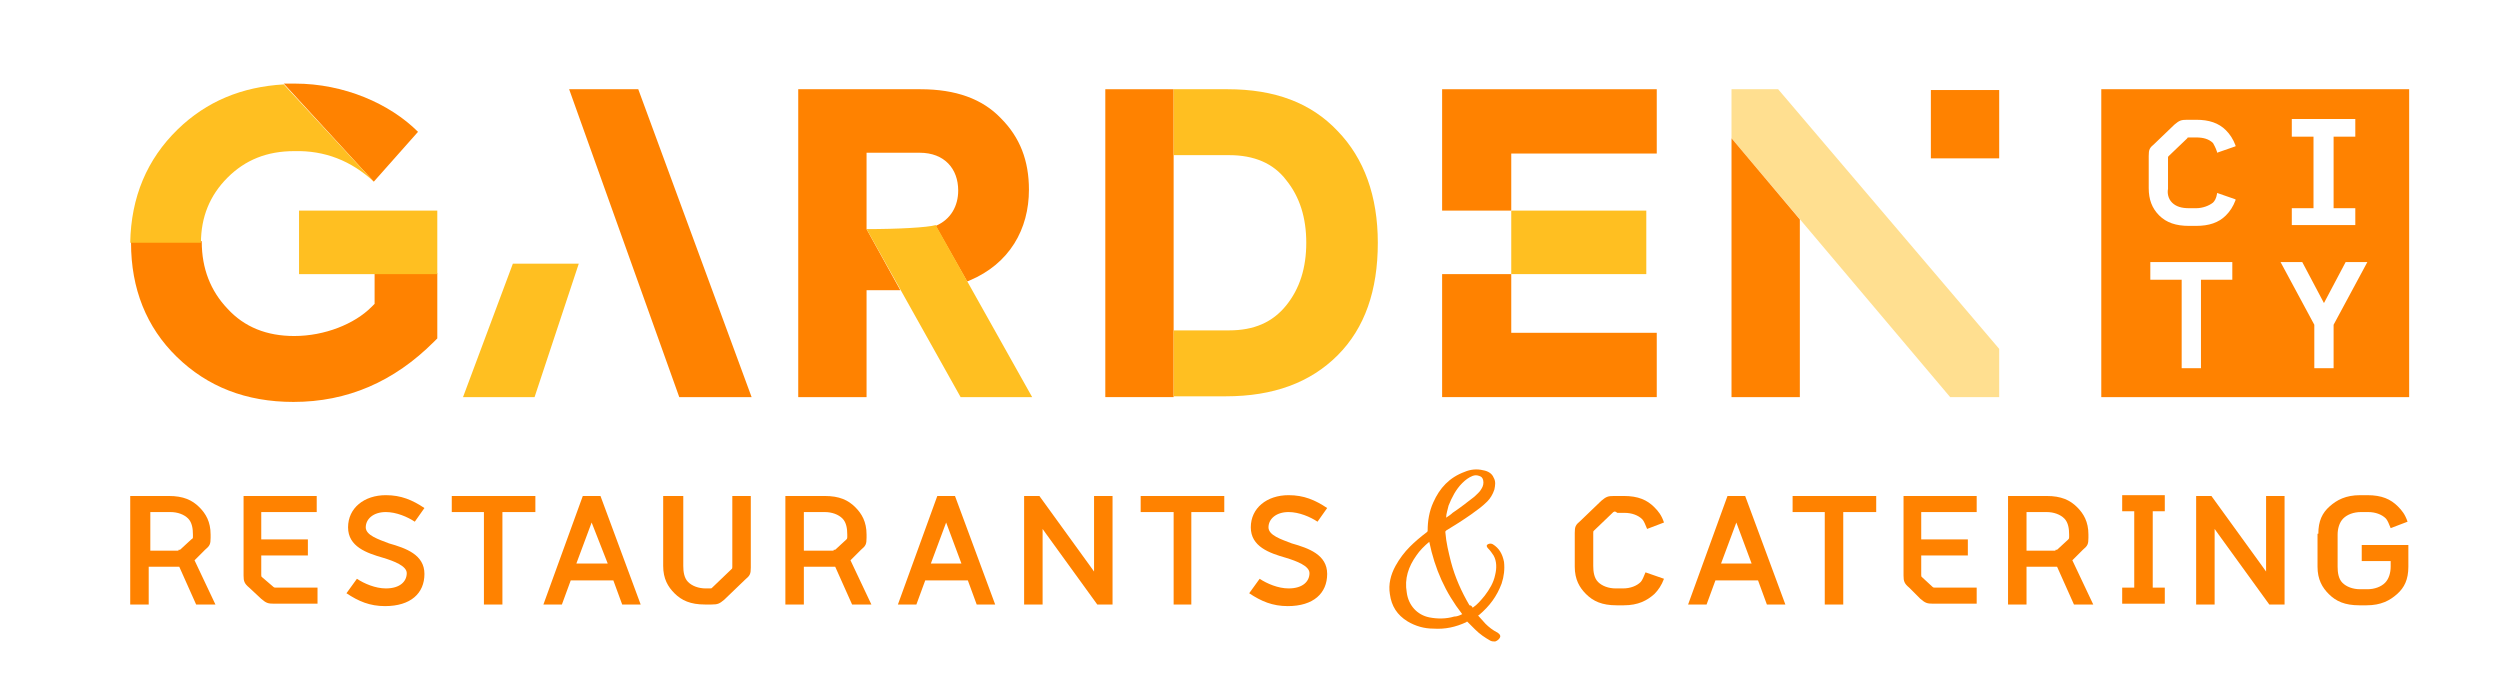
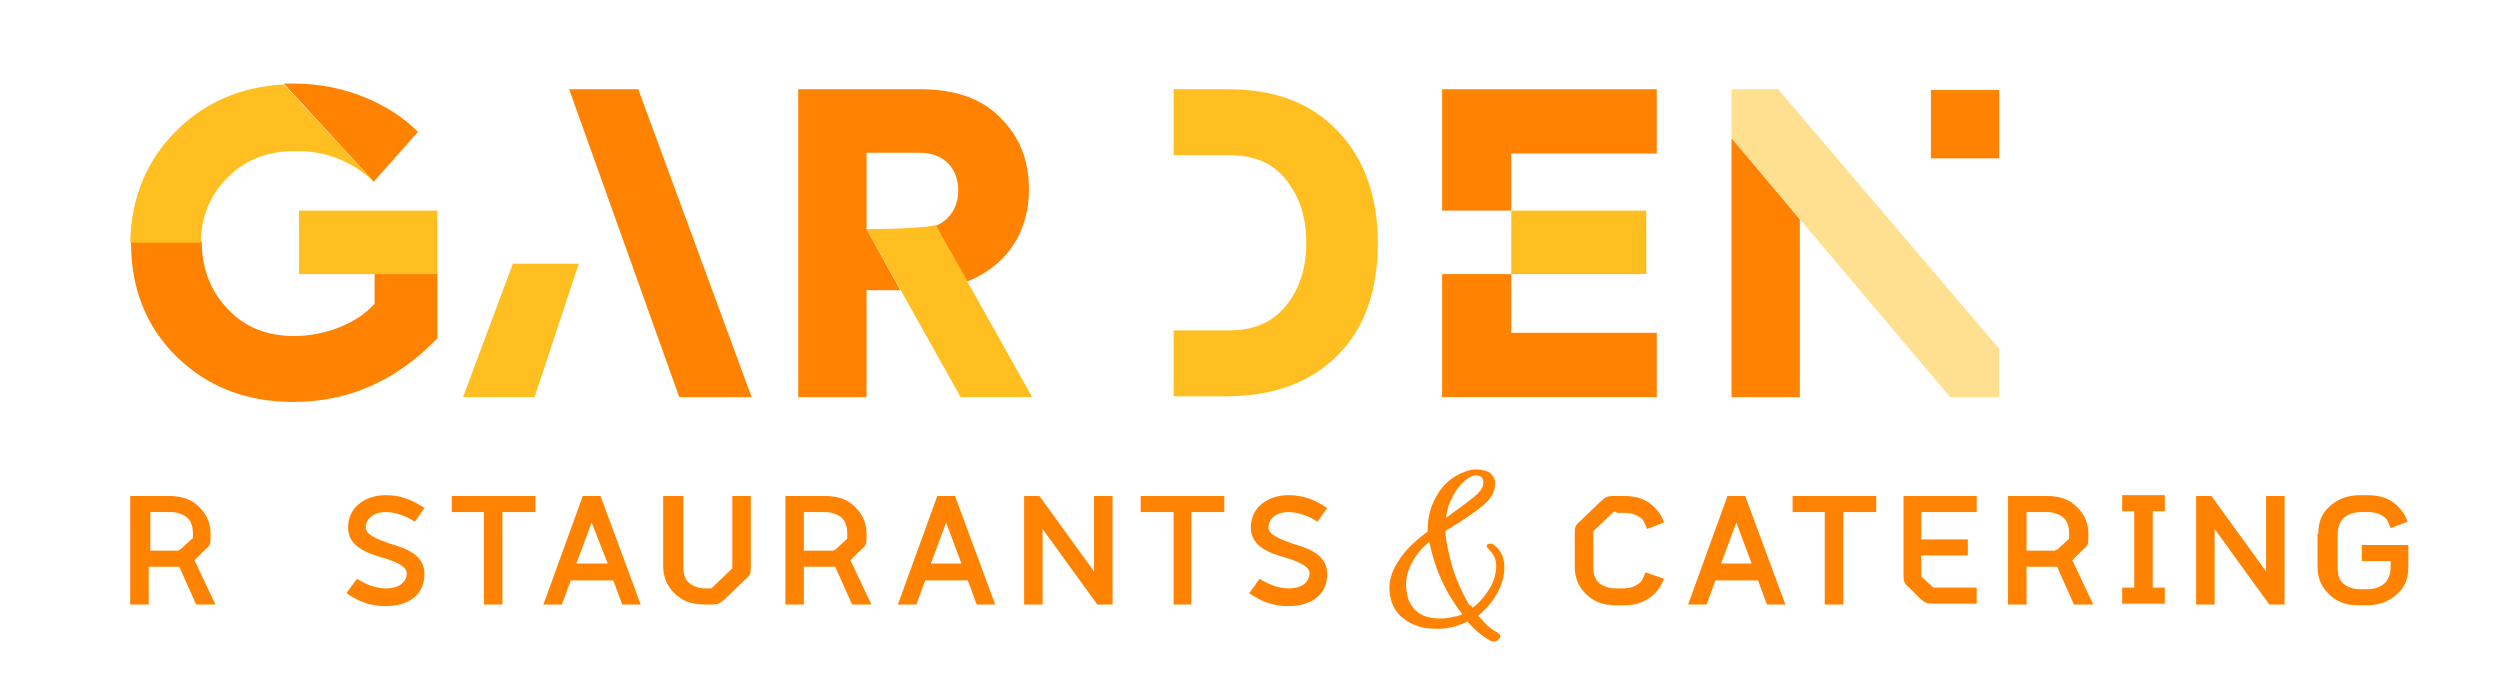
<svg xmlns="http://www.w3.org/2000/svg" version="1.1" id="Layer_1" x="0px" y="0px" viewBox="0 0 311 86" style="enable-background:new 0 0 311 86;" xml:space="preserve">
  <style type="text/css">
	.st0{fill:#ff8200;}
	.st1{opacity:0.5;}
	.st2{fill:#ffbf21;}
	.st3{opacity:1;fill:#ffbf21;}
</style>
  <g>
    <g>
      <path class="st0" d="M52,16.4c-3.5-3.5-9.2-6-15.3-6c-0.5,0-0.9,0-1.4,0l11.2,12.2L52,16.4z" />
      <path class="st0" d="M46.6,34.1v3.7l-0.4,0.4c-2.1,2.1-5.8,3.6-9.6,3.6c-3.4,0-6.2-1.1-8.3-3.4c-2.1-2.2-3.2-5-3.2-8.3    c0,0,0-0.1,0-0.1h-8.8c0,0.1,0,0.2,0,0.2c0,5.7,1.9,10.5,5.7,14.2c3.8,3.7,8.6,5.6,14.5,5.6c6.7,0,12.5-2.5,17.5-7.5l0.4-0.4v-8.1    H46.6z" />
    </g>
-     <path class="st0" d="M261.4,49.4h38.3V11.1h-38.3V49.4z M285.1,25.9h2.7V17h-2.7v-2.2h7.9V17h-2.7v8.9h2.7V28h-7.9V25.9z    M277.7,34.8h-3.9v11h-2.4v-11h-3.9v-2.2h10.2V34.8z M270.2,25.2c0.5,0.5,1.2,0.7,2.1,0.7h0.9c0.8,0,1.6-0.3,2.1-0.7   c0.2-0.2,0.4-0.5,0.5-1.1l0-0.1l2.3,0.8l0,0.1c-0.3,0.8-0.7,1.4-1.2,1.9c-0.9,0.9-2.1,1.3-3.7,1.3h-0.9c-1.6,0-2.8-0.4-3.7-1.3   c-0.9-0.9-1.3-2-1.3-3.4v-4c0-0.8,0.1-1,0.7-1.5l2.5-2.4c0.6-0.5,0.8-0.6,1.6-0.6h1.1c1.6,0,2.8,0.4,3.7,1.3   c0.5,0.5,0.9,1.1,1.2,1.9l0,0.1l-2.3,0.8l0-0.1c-0.2-0.6-0.4-0.9-0.5-1.1c-0.5-0.5-1.2-0.7-2.1-0.7h-0.9c-0.1,0-0.2,0-0.2,0.1   l-2.3,2.2c-0.1,0.1-0.1,0.1-0.1,0.2v3.9C269.6,24,269.7,24.7,270.2,25.2 M290.3,40.4v5.4h-2.4v-5.4l-4.2-7.8h2.7l2.7,5.1l2.7-5.1   h2.7L290.3,40.4z" />
    <g>
      <g class="st1">
        <g>
          <polygon class="st2" points="221.2,11.1 215.4,11.1 215.4,17.2 242.6,49.4 248.7,49.4 248.7,43.4     " />
        </g>
      </g>
      <polygon class="st0" points="223.9,27.3 223.9,49.4 215.4,49.4 215.4,17.2   " />
      <rect x="240.2" y="11.2" class="st0" width="8.5" height="8.5" />
    </g>
    <g>
      <g>
        <polygon class="st0" points="188,34.1 179.4,34.1 179.4,49.4 206.1,49.4 206.1,41.4 188,41.4    " />
        <polygon class="st0" points="179.4,11.1 179.4,26.2 188,26.2 188,19.1 206.1,19.1 206.1,11.1    " />
      </g>
      <g>
        <g>
          <rect x="188" y="26.2" class="st3" width="16.8" height="7.9" />
        </g>
      </g>
    </g>
    <path class="st2" d="M46.5,22.6L35.3,10.5c-5.2,0.3-9.6,2.1-13.2,5.6c-3.8,3.7-5.8,8.4-5.9,14.1H25c0-3.2,1.1-5.9,3.3-8.1   c2.2-2.2,4.9-3.3,8.3-3.3C40.4,18.7,43.7,20,46.5,22.6L46.5,22.6z M37.2,26.2v7.9h17.2v-7.9H37.2z" />
    <g>
      <polygon class="st0" points="93.5,49.4 79.4,11.1 70.8,11.1 84.5,49.4   " />
      <g>
        <g>
          <polygon class="st3" points="72,32.8 63.8,32.8 57.6,49.4 66.5,49.4     " />
        </g>
      </g>
    </g>
    <g>
      <path class="st0" d="M124.5,14.7c-2.3-2.4-5.6-3.6-10-3.6H99.3v24.9v13.4h8.5V36.1h4.2c0,0,0,0,0,0l-4.2-7.6V19h6.6    c3.1,0,4.8,2,4.8,4.7c0,1.9-0.9,3.6-2.8,4.4c0,0,3.9,6.9,3.9,6.9c0.1,0,0.3-0.1,0.3-0.1c5-2.1,7.4-6.4,7.4-11.3    C128,20,126.9,17.1,124.5,14.7" />
      <g>
        <g>
          <path class="st3" d="M116.4,28c-1,0.3-4.7,0.5-8.6,0.5l11.7,20.9h8.9L116.4,28z" />
        </g>
      </g>
    </g>
    <g>
-       <rect x="137.5" y="11.1" class="st0" width="8.5" height="38.3" />
      <g>
        <g>
          <path class="st3" d="M166.4,16.3c-3.3-3.5-7.8-5.2-13.7-5.2H146v8.2h6.9c3.1,0,5.5,1,7.1,3.1c1.7,2.1,2.5,4.7,2.5,7.8      c0,3.1-0.8,5.7-2.5,7.8c-1.7,2.1-4,3.1-7.1,3.1H146v8.2h6.5c5.9,0,10.5-1.7,13.9-5.1c3.4-3.4,5-8.1,5-14      C171.4,24.4,169.7,19.7,166.4,16.3" />
        </g>
      </g>
    </g>
  </g>
  <g>
    <g>
      <g>
        <path class="st0" d="M16.3,61.7h4.7c1.8,0,2.9,0.5,3.8,1.4c0.8,0.8,1.4,1.8,1.4,3.4v0.4c0,0.8-0.1,1-0.7,1.5l-1.3,1.3l2.6,5.5     h-2.4l-2.1-4.7h-3.8v4.7h-2.3V61.7z M22.2,68.4c0.2,0,0.2,0,0.3-0.1l1.3-1.2C24,67,24,66.9,24,66.8v-0.3c0-0.7-0.1-1.5-0.6-2     c-0.5-0.5-1.3-0.8-2.2-0.8h-2.5v4.8H22.2z" />
-         <path class="st0" d="M31,73.1c-0.6-0.5-0.7-0.8-0.7-1.5v-9.9h9.1v2h-6.9v3.4h5.8v2h-5.8v2.4c0,0.2,0,0.2,0.1,0.3L34,73     c0.1,0.1,0.2,0.1,0.3,0.1h5.2v2h-5.4c-0.8,0-1-0.1-1.6-0.6L31,73.1z" />
        <path class="st0" d="M44.4,72c0.9,0.6,2.3,1.2,3.6,1.2c1.8,0,2.6-0.9,2.6-1.9c0-0.9-1.6-1.5-2.9-1.9c-2.1-0.6-4.4-1.4-4.4-3.8     c0-2.4,2-4,4.7-4c1.9,0,3.3,0.6,4.8,1.6l-1.2,1.7c-0.9-0.6-2.3-1.2-3.6-1.2c-1.6,0-2.5,0.9-2.5,1.9c0,1,1.6,1.5,2.9,2     c2.1,0.6,4.4,1.4,4.4,3.8c0,2.4-1.7,4-4.9,4c-1.9,0-3.3-0.6-4.8-1.6L44.4,72z" />
        <path class="st0" d="M60.3,63.7h-4.1v-2h10.4v2h-4.1v11.5h-2.3V63.7z" />
        <path class="st0" d="M72.5,61.7h2.2l5,13.5h-2.3l-1.1-3H71l-1.1,3h-2.3L72.5,61.7z M75.6,70.1L73.6,65l-1.9,5.1H75.6z" />
        <path class="st0" d="M82.7,61.7h2.3v8.7c0,0.7,0.1,1.5,0.6,2c0.5,0.5,1.3,0.8,2.2,0.8h0.5c0.2,0,0.2,0,0.3-0.1l2.4-2.3     c0.1-0.1,0.1-0.1,0.1-0.3v-8.8h2.3v8.9c0,0.8-0.1,1-0.7,1.5l-2.6,2.5c-0.6,0.5-0.8,0.6-1.6,0.6h-0.8c-1.8,0-2.9-0.5-3.8-1.4     c-0.8-0.8-1.4-1.8-1.4-3.4V61.7z" />
        <path class="st0" d="M97.8,61.7h4.8c1.8,0,2.9,0.5,3.8,1.4c0.8,0.8,1.4,1.8,1.4,3.4v0.4c0,0.8-0.1,1-0.7,1.5l-1.3,1.3l2.6,5.5     h-2.4l-2.1-4.7H100v4.7h-2.3V61.7z M103.7,68.4c0.2,0,0.2,0,0.3-0.1l1.3-1.2c0.1-0.1,0.1-0.2,0.1-0.3v-0.3c0-0.7-0.1-1.5-0.6-2     c-0.5-0.5-1.3-0.8-2.2-0.8H100v4.8H103.7z" />
        <path class="st0" d="M116.6,61.7h2.2l5,13.5h-2.3l-1.1-3h-5.3l-1.1,3h-2.3L116.6,61.7z M119.6,70.1l-1.9-5.1l-1.9,5.1H119.6z" />
        <path class="st0" d="M127.4,61.7h1.9l6.3,8.7l0.5,0.7v-9.4h2.3v13.5h-1.9l-6.3-8.7l-0.5-0.7v9.4h-2.3V61.7z" />
        <path class="st0" d="M146,63.7h-4.1v-2h10.4v2h-4.1v11.5H146V63.7z" />
        <path class="st0" d="M156.7,72c0.9,0.6,2.3,1.2,3.6,1.2c1.8,0,2.6-0.9,2.6-1.9c0-0.9-1.6-1.5-2.9-1.9c-2.1-0.6-4.4-1.4-4.4-3.8     c0-2.4,2-4,4.7-4c1.9,0,3.3,0.6,4.8,1.6l-1.2,1.7c-0.9-0.6-2.3-1.2-3.6-1.2c-1.6,0-2.5,0.9-2.5,1.9c0,1,1.6,1.5,2.9,2     c2.1,0.6,4.4,1.4,4.4,3.8c0,2.4-1.7,4-4.9,4c-1.9,0-3.3-0.6-4.8-1.6L156.7,72z" />
      </g>
      <g>
        <path class="st0" d="M200.7,63.7l-2.4,2.3c-0.1,0.1-0.1,0.1-0.1,0.3v4.1c0,0.7,0.1,1.5,0.6,2c0.5,0.5,1.3,0.8,2.2,0.8h0.9     c0.9,0,1.7-0.3,2.2-0.8c0.2-0.2,0.4-0.7,0.6-1.2L207,72c-0.3,0.8-0.7,1.4-1.2,1.9c-0.9,0.8-2,1.4-3.8,1.4h-0.9     c-1.8,0-2.9-0.5-3.8-1.4c-0.8-0.8-1.4-1.8-1.4-3.4v-4.2c0-0.8,0.1-1,0.7-1.5l2.6-2.5c0.6-0.5,0.8-0.6,1.6-0.6h1.2     c1.8,0,2.9,0.5,3.8,1.4c0.5,0.5,0.9,1,1.2,1.9l-2.1,0.8c-0.2-0.5-0.4-1-0.6-1.2c-0.5-0.5-1.3-0.8-2.2-0.8h-0.9     C200.9,63.6,200.9,63.6,200.7,63.7z" />
        <path class="st0" d="M214.9,61.7h2.2l5,13.5h-2.3l-1.1-3h-5.3l-1.1,3h-2.3L214.9,61.7z M217.9,70.1L216,65l-1.9,5.1H217.9z" />
        <path class="st0" d="M227,63.7H223v-2h10.4v2h-4.1v11.5H227V63.7z" />
        <path class="st0" d="M237.5,73.1c-0.6-0.5-0.7-0.8-0.7-1.5v-9.9h9.1v2h-6.9v3.4h5.8v2h-5.8v2.4c0,0.2,0,0.2,0.1,0.3l1.3,1.2     c0.1,0.1,0.2,0.1,0.3,0.1h5.2v2h-5.4c-0.8,0-1-0.1-1.6-0.6L237.5,73.1z" />
        <path class="st0" d="M249.8,61.7h4.8c1.8,0,2.9,0.5,3.8,1.4c0.8,0.8,1.4,1.8,1.4,3.4v0.4c0,0.8-0.1,1-0.7,1.5l-1.3,1.3l2.6,5.5     h-2.4l-2.1-4.7h-3.8v4.7h-2.3V61.7z M255.7,68.4c0.2,0,0.2,0,0.3-0.1l1.3-1.2c0.1-0.1,0.1-0.2,0.1-0.3v-0.3c0-0.7-0.1-1.5-0.6-2     c-0.5-0.5-1.3-0.8-2.2-0.8h-2.5v4.8H255.7z" />
        <path class="st0" d="M264,73.1h1.5v-9.5H264v-2h5.3v2h-1.5v9.5h1.5v2H264V73.1z" />
        <path class="st0" d="M273.2,61.7h1.9l6.3,8.7l0.5,0.7v-9.4h2.3v13.5h-1.9l-6.3-8.7l-0.5-0.7v9.4h-2.3V61.7z" />
        <path class="st0" d="M288.4,66.4c0-1.6,0.5-2.6,1.4-3.4c0.9-0.8,2-1.4,3.8-1.4h0.9c1.8,0,2.9,0.5,3.8,1.4c0.5,0.5,0.9,1,1.2,1.9     l-2.1,0.8c-0.2-0.5-0.4-1-0.6-1.2c-0.5-0.5-1.3-0.8-2.2-0.8h-0.9c-0.9,0-1.7,0.3-2.2,0.8c-0.5,0.5-0.7,1.3-0.7,2v4     c0,0.7,0.1,1.5,0.6,2c0.5,0.5,1.3,0.8,2.2,0.8h0.9c0.9,0,1.7-0.3,2.2-0.8h0c0.5-0.5,0.7-1.3,0.7-2v-0.7h-3.6v-2h5.8v2.7     c0,1.6-0.5,2.6-1.4,3.4c-0.9,0.8-2,1.4-3.8,1.4h-0.9c-1.8,0-2.9-0.5-3.8-1.4c-0.8-0.8-1.4-1.8-1.4-3.4V66.4z" />
      </g>
      <g>
        <g>
          <path class="st0" d="M183.2,75.6c0.6-0.4,1-0.9,1.5-1.5c0.6-0.8,1.1-1.6,1.3-2.6c0.2-0.8,0.2-1.7-0.2-2.4      c-0.2-0.3-0.4-0.6-0.7-0.9c-0.2-0.2-0.2-0.4,0-0.5c0.2-0.1,0.4-0.1,0.6,0c0.8,0.5,1.2,1.2,1.4,2.2c0.1,0.9,0,1.8-0.3,2.7      c-0.6,1.6-1.5,2.8-2.8,3.9c0,0-0.1,0-0.1,0.1c0.3,0.3,0.6,0.7,0.9,1c0.4,0.4,0.9,0.8,1.5,1.1c0,0,0,0,0,0      c0.3,0.2,0.4,0.4,0.3,0.6c-0.1,0.2-0.3,0.4-0.6,0.5c-0.2,0-0.4,0-0.6-0.1c-0.7-0.4-1.3-0.8-1.9-1.4c-0.3-0.3-0.6-0.6-0.9-0.9      c-0.1-0.1-0.1-0.1-0.2,0c-1.3,0.6-2.6,0.9-4.1,0.8c-1.1,0-2.2-0.3-3.2-0.9c-1.3-0.8-2-1.9-2.2-3.4c-0.2-1.2,0.1-2.4,0.7-3.5      c0.5-0.9,1.1-1.7,1.8-2.4c0.6-0.6,1.3-1.2,2.1-1.8c0.1-0.1,0.1-0.1,0.1-0.2c0-1.2,0.2-2.4,0.7-3.5c0.8-1.8,2-3.1,3.9-3.8      c0.7-0.3,1.5-0.4,2.3-0.2c0.6,0.1,1.1,0.4,1.3,0.9c0.3,0.5,0.2,1,0.1,1.5c-0.2,0.6-0.5,1.1-0.9,1.5c-0.6,0.6-1.3,1.1-2,1.6      c-1,0.7-2.1,1.4-3.1,2c-0.1,0.1-0.1,0.1-0.1,0.2c0.1,1.3,0.4,2.5,0.7,3.7c0.5,1.9,1.3,3.7,2.3,5.4      C183,75.3,183.1,75.4,183.2,75.6z M181.9,76.4c-2.1-2.7-3.4-5.6-4.1-9c-0.6,0.5-1.2,1.1-1.6,1.7c-1,1.4-1.5,2.9-1.2,4.6      c0.2,1.6,1.3,2.8,2.8,3.1c1,0.2,2.1,0.2,3.1-0.1C181.2,76.7,181.5,76.6,181.9,76.4z M179.9,64.4c0.3-0.2,0.6-0.4,0.8-0.6      c0.9-0.6,1.8-1.3,2.7-2c0.3-0.3,0.7-0.6,0.9-1c0.2-0.3,0.3-0.7,0.2-1.1c-0.1-0.3-0.2-0.4-0.5-0.5c-0.3-0.1-0.5-0.1-0.8,0      c-0.5,0.2-0.9,0.5-1.3,0.9c-0.8,0.8-1.3,1.8-1.7,2.8C180.1,63.4,179.9,63.9,179.9,64.4z" />
        </g>
      </g>
    </g>
  </g>
</svg>